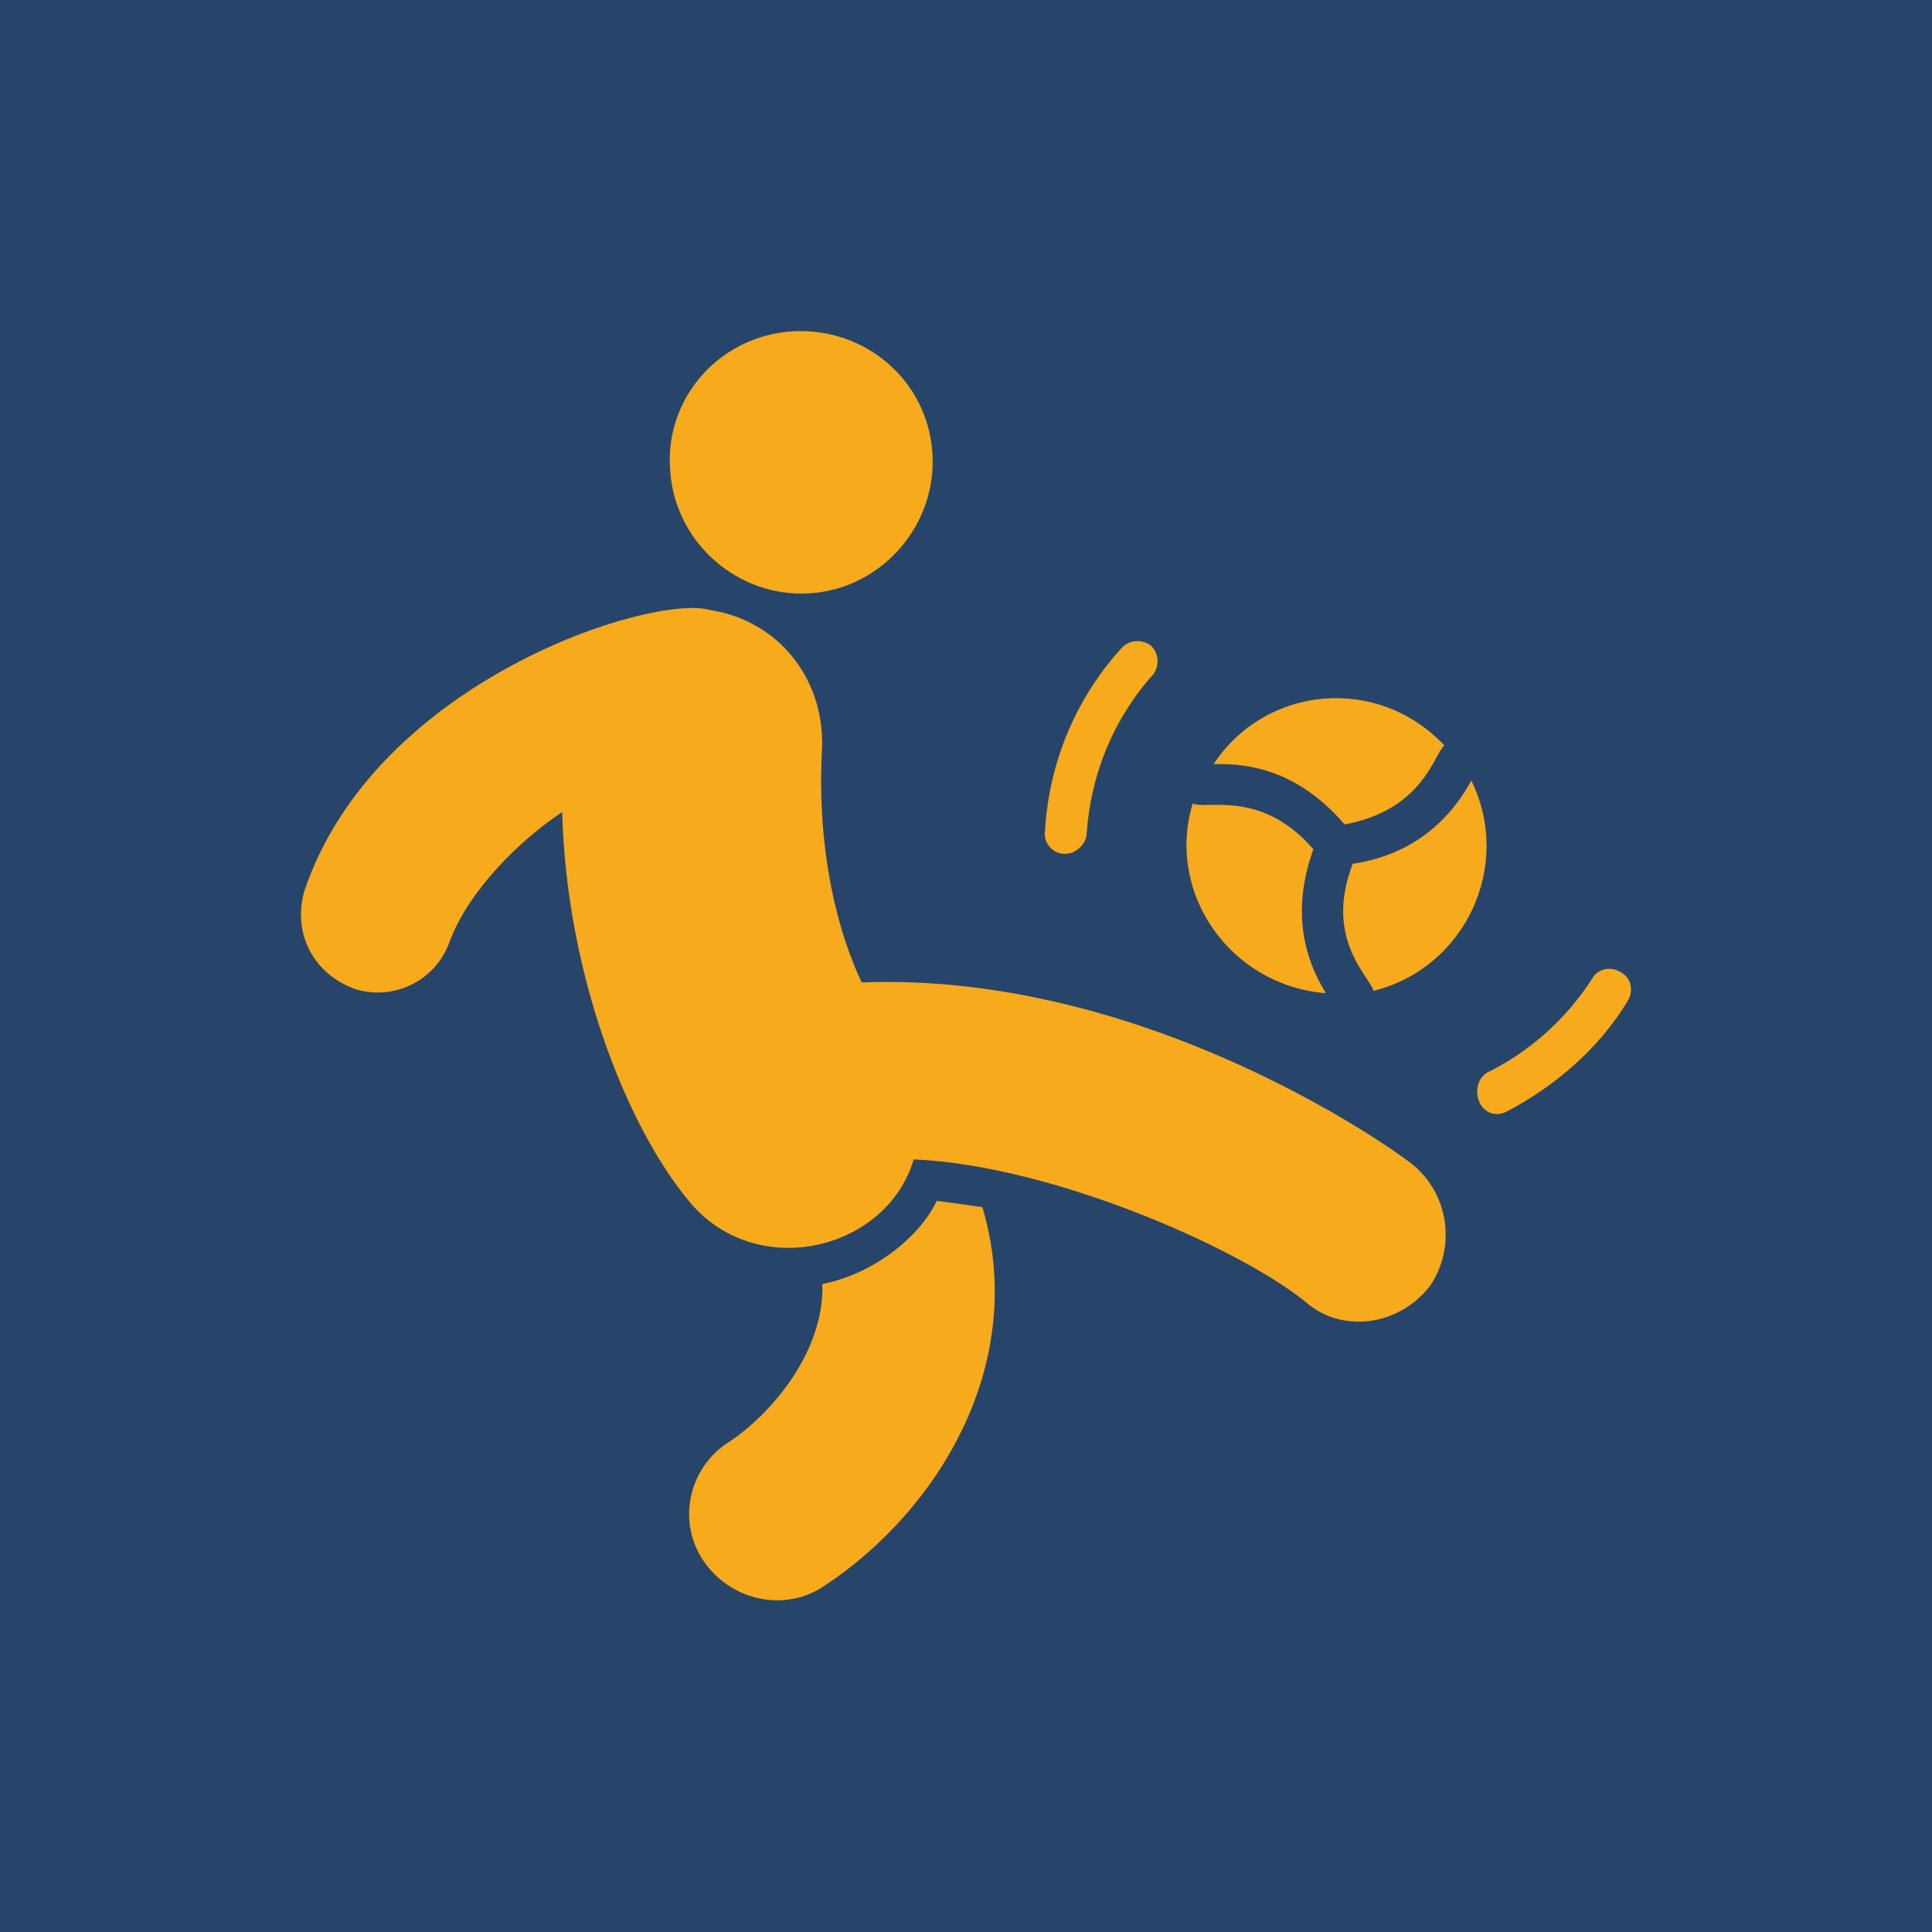
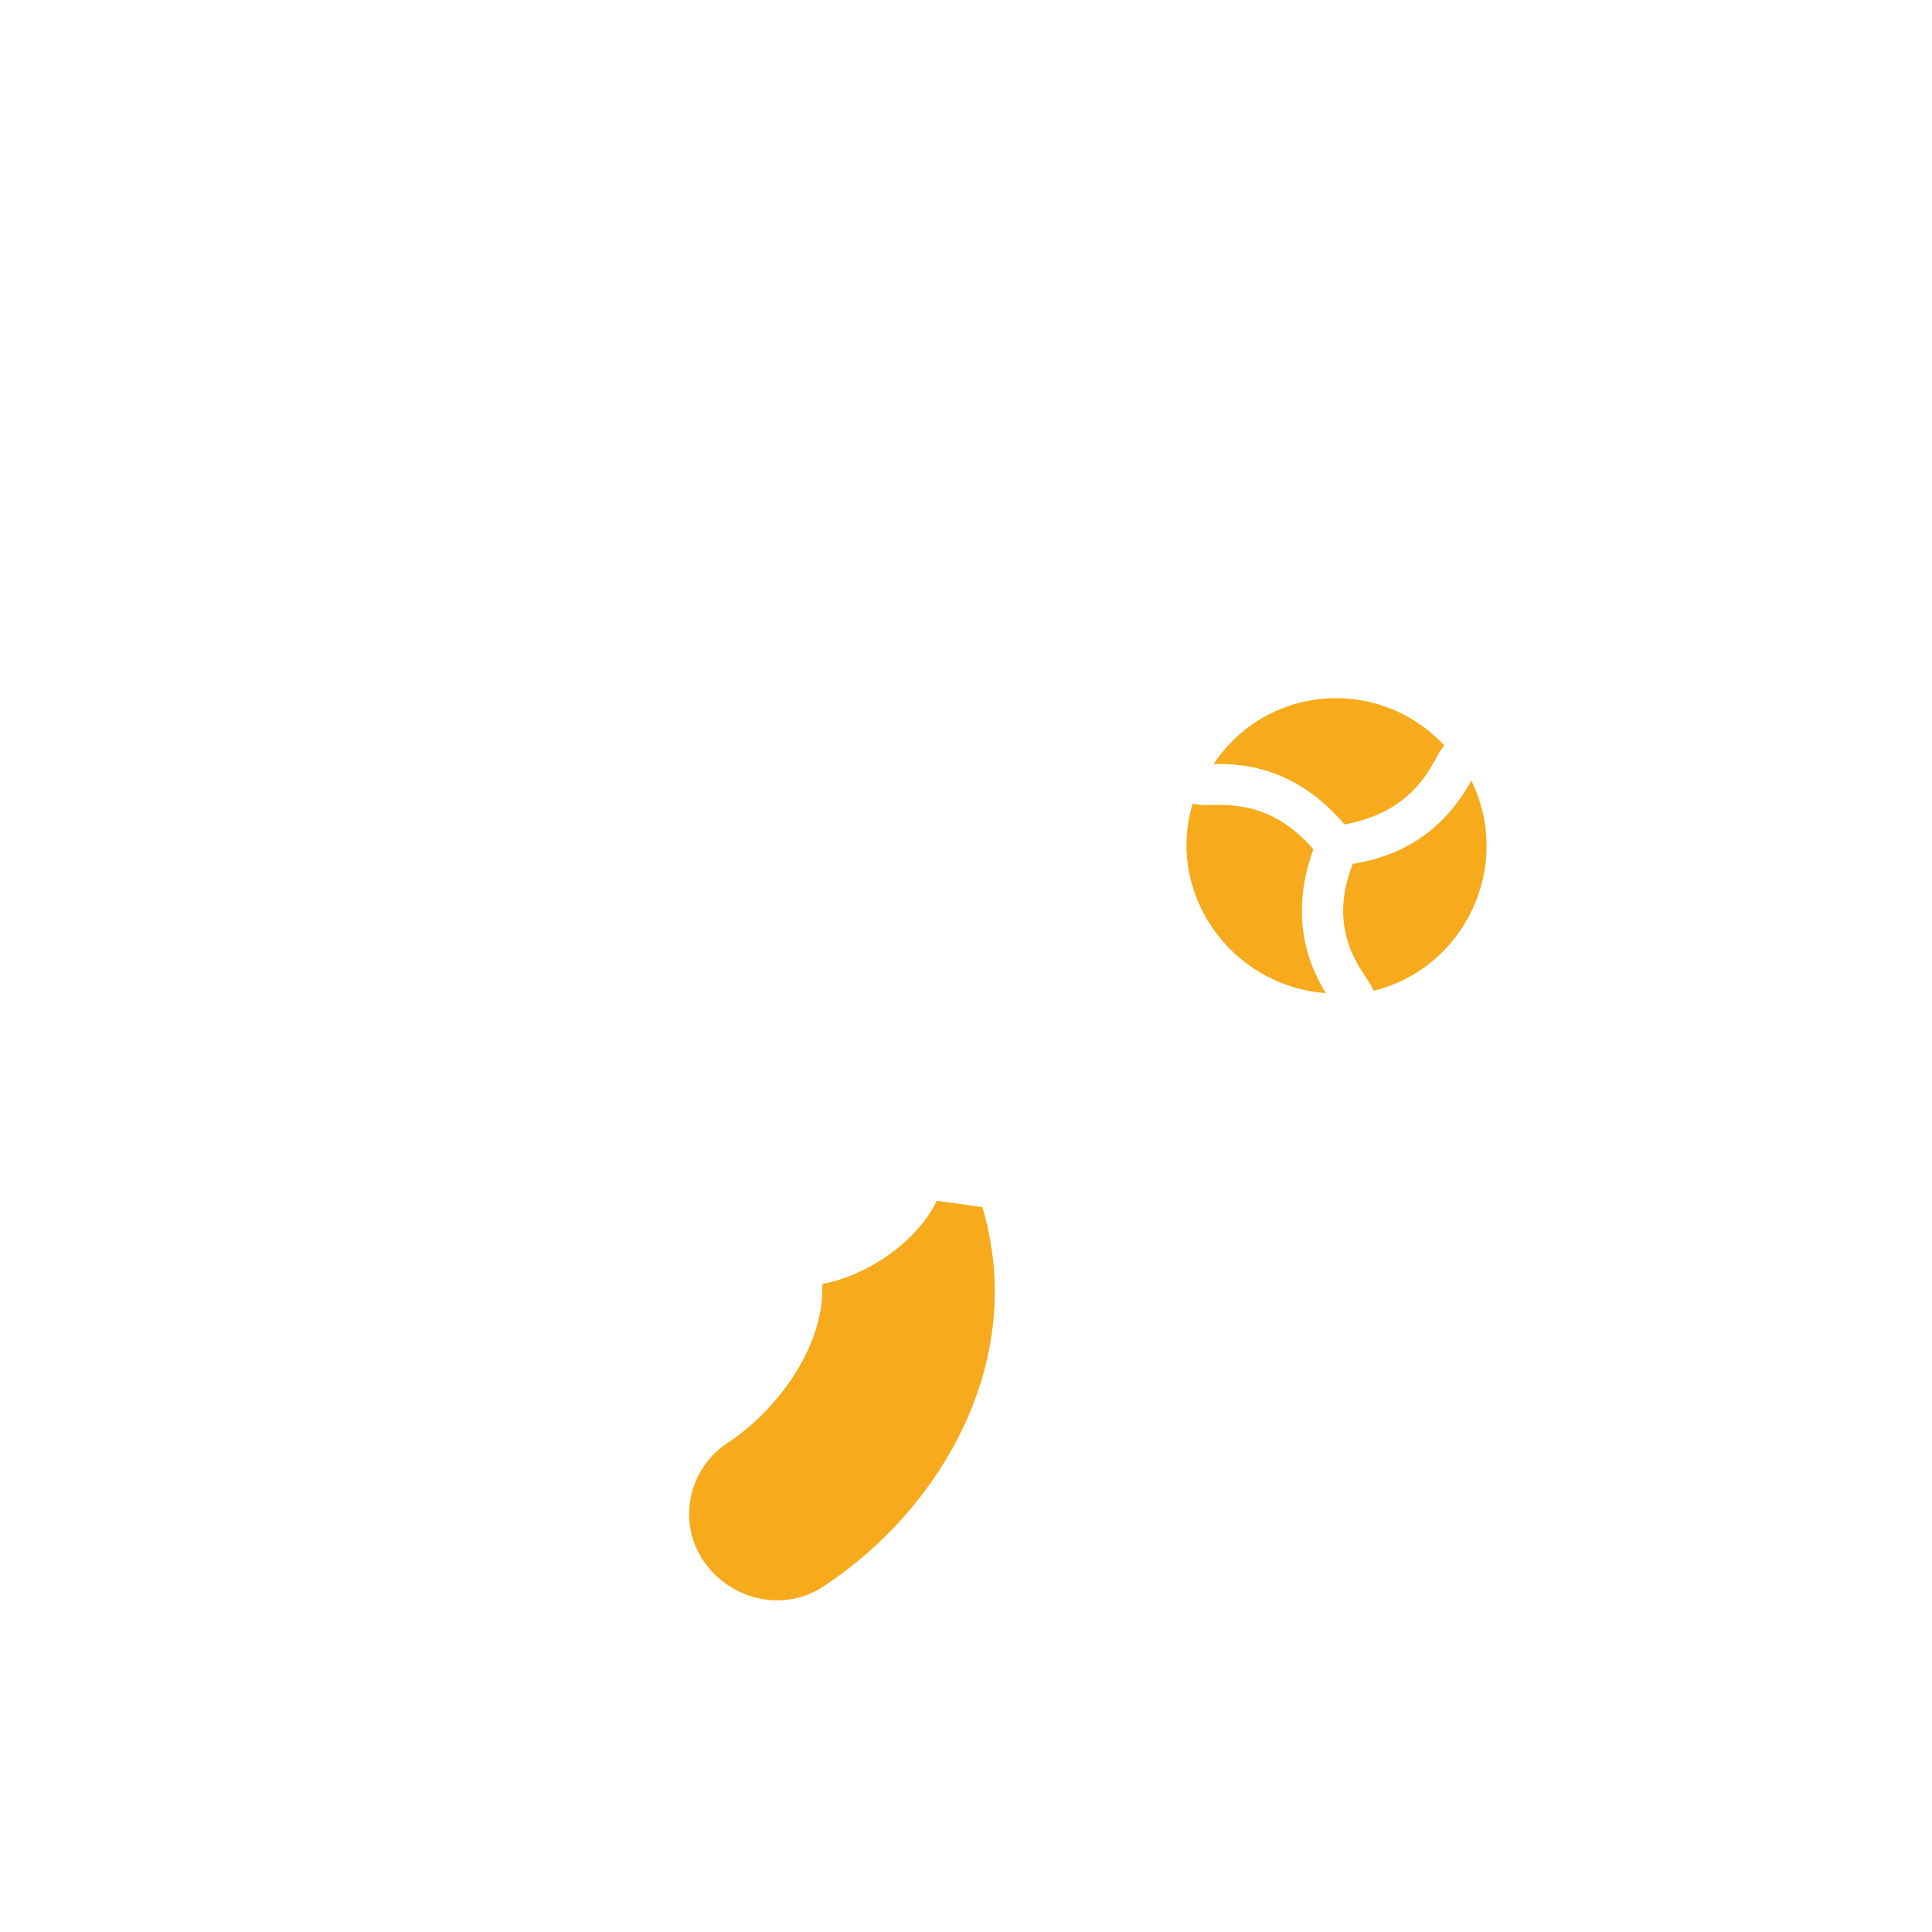
<svg xmlns="http://www.w3.org/2000/svg" version="1.1" id="Layer_1" x="0px" y="0px" viewBox="0 0 512 512" enable-background="new 0 0 512 512" xml:space="preserve">
-   <rect fill="#27456B" width="512" height="512" />
  <g transform="matrix(0.7,0,0,0.7,9.749,9.747)">
    <path fill="#F6AA1C" d="M261.9,532.1c-15,9.5-19.7,29.9-9.5,44.9c10.2,15,30.7,19.7,45.7,9.5c44.1-29.1,77.2-85.1,59.9-143.4   c-5.5-0.8-11-1.6-17.3-2.4c-6.3,13.4-23.6,27.6-43.3,31.5C298.2,497.5,278.5,521.1,261.9,532.1L261.9,532.1z M532.9,268.3   c-25.2-26.8-67.7-22.8-87.4,7.1c19.7-0.8,36.2,7.1,49.6,22.8C525,292.7,529,271.4,532.9,268.3z M437.6,290.3   c-10.2,33.9,14.2,68.5,49.6,71.7h0.8c-10.2-16.5-11.8-34.7-4.7-54.4C463.6,284.8,443.1,292.7,437.6,290.3z M506.1,361.2   c34.7-8.7,52.8-47.3,37-79.6c-9.5,17.3-24.4,28.4-44.9,31.5C487.2,341.5,504.6,355.7,506.1,361.2z" />
-     <path fill="#F6AA1C" d="M101.3,323.4c-4.7,16.5,3.9,31.5,18.9,37c14.2,4.7,30.7-2.4,36.2-18.1c7.1-18.9,26-37.8,42.5-48.8   c1.6,61.4,24.4,118.9,48,147.3c25.2,30.7,74.8,18.9,85.1-15.8c54.4,2.4,126.8,35.4,149.7,55.1c14.2,11,34.7,7.1,45.7-7.1   c10.2-15,7.1-35.4-7.1-46.5c-10.2-7.9-102.4-72.5-208-68.5c-7.9-16.5-17.3-47.3-15-89c0.8-26-16.5-48-42.5-52   C232.8,210.8,128,243.8,101.3,323.4L101.3,323.4z M546.3,403.7c1.6,3.2,5.5,5.5,10.2,3.2c18.1-9.5,34.7-23.6,45.7-41.7   c2.4-3.9,1.6-8.7-2.4-11c-3.9-2.4-8.7-1.6-11,2.4c-9.5,15-23.6,27.6-39.4,35.4C546.3,393.5,543.9,398.2,546.3,403.7z M422.6,241.5   c2.4-3.2,2.4-7.9-0.8-11c-3.2-2.4-7.9-2.4-11,0.8c-17.3,18.9-27.6,43.3-29.1,69.3c-0.8,4.7,3.2,8.7,7.1,8.7h0.8   c3.9,0,7.9-3.9,7.9-7.9C399,279.3,407.7,258,422.6,241.5z M289.5,210.8c28.4,0,51.2-24.4,49.6-52.8c-1.6-27.6-25.2-48-52.8-46.5   c-27.6,1.6-48.8,25.2-46.5,52.8C241.5,190.3,263.5,210.8,289.5,210.8L289.5,210.8z" />
  </g>
</svg>